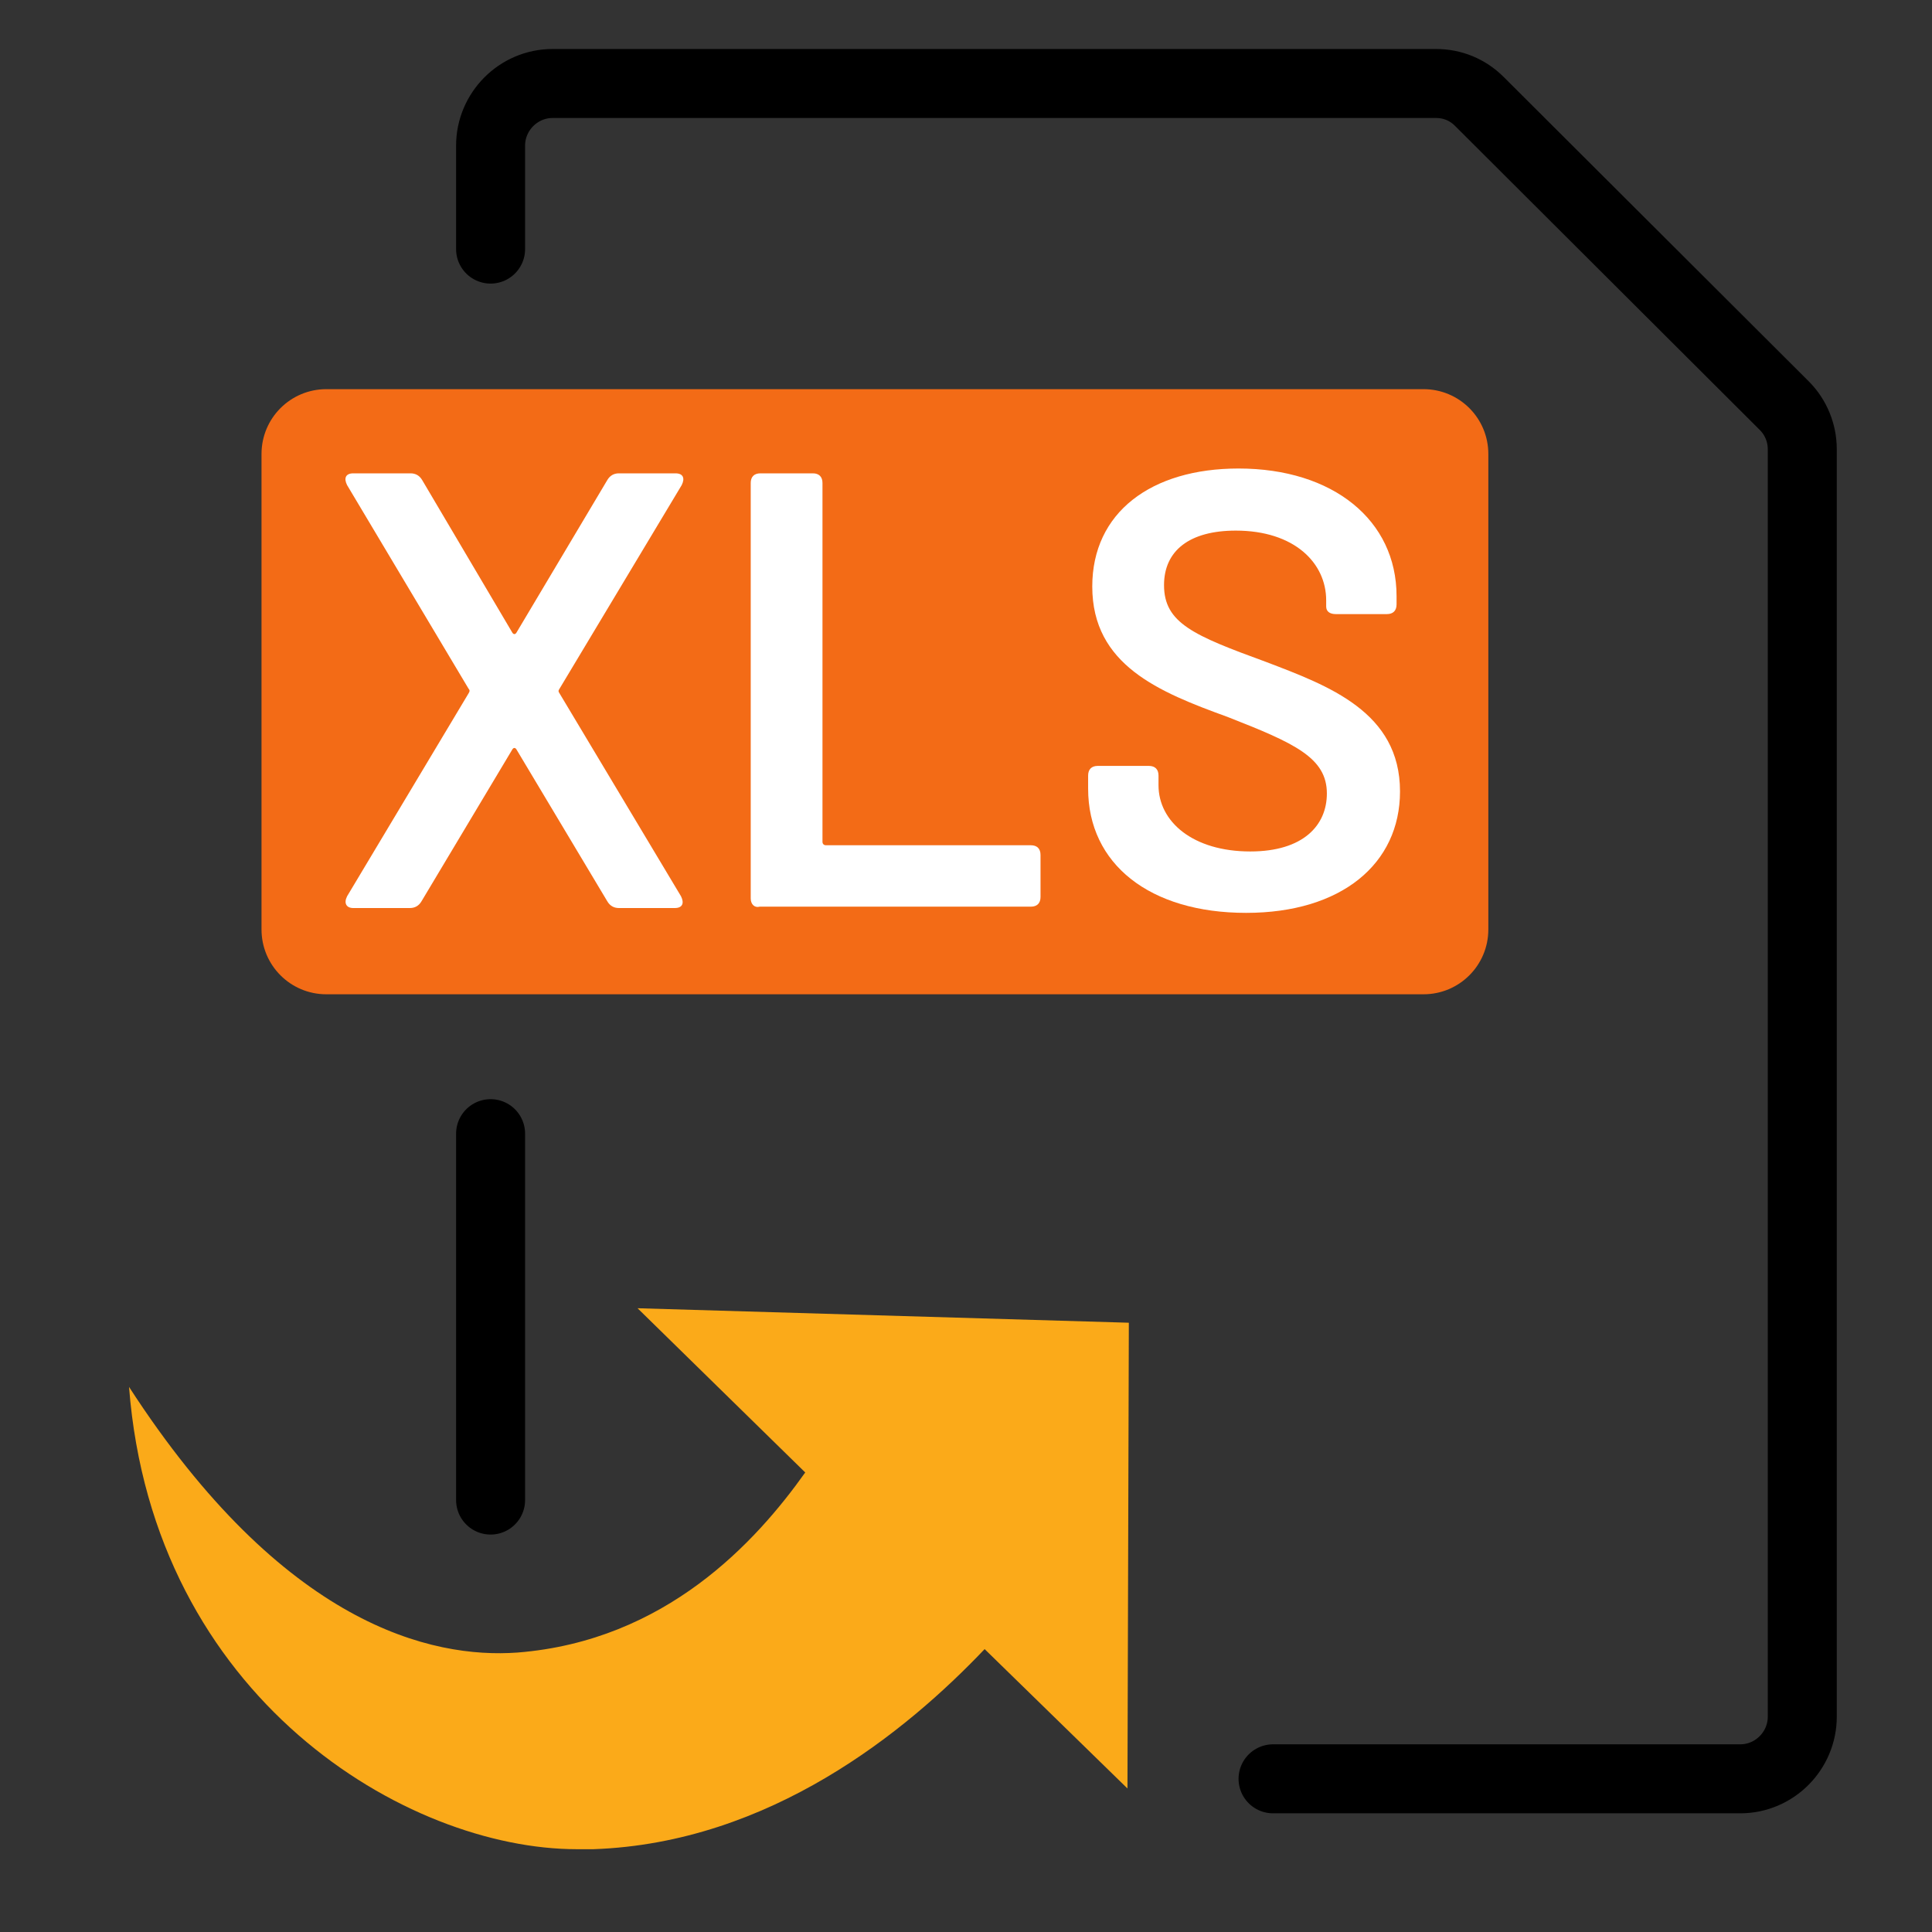
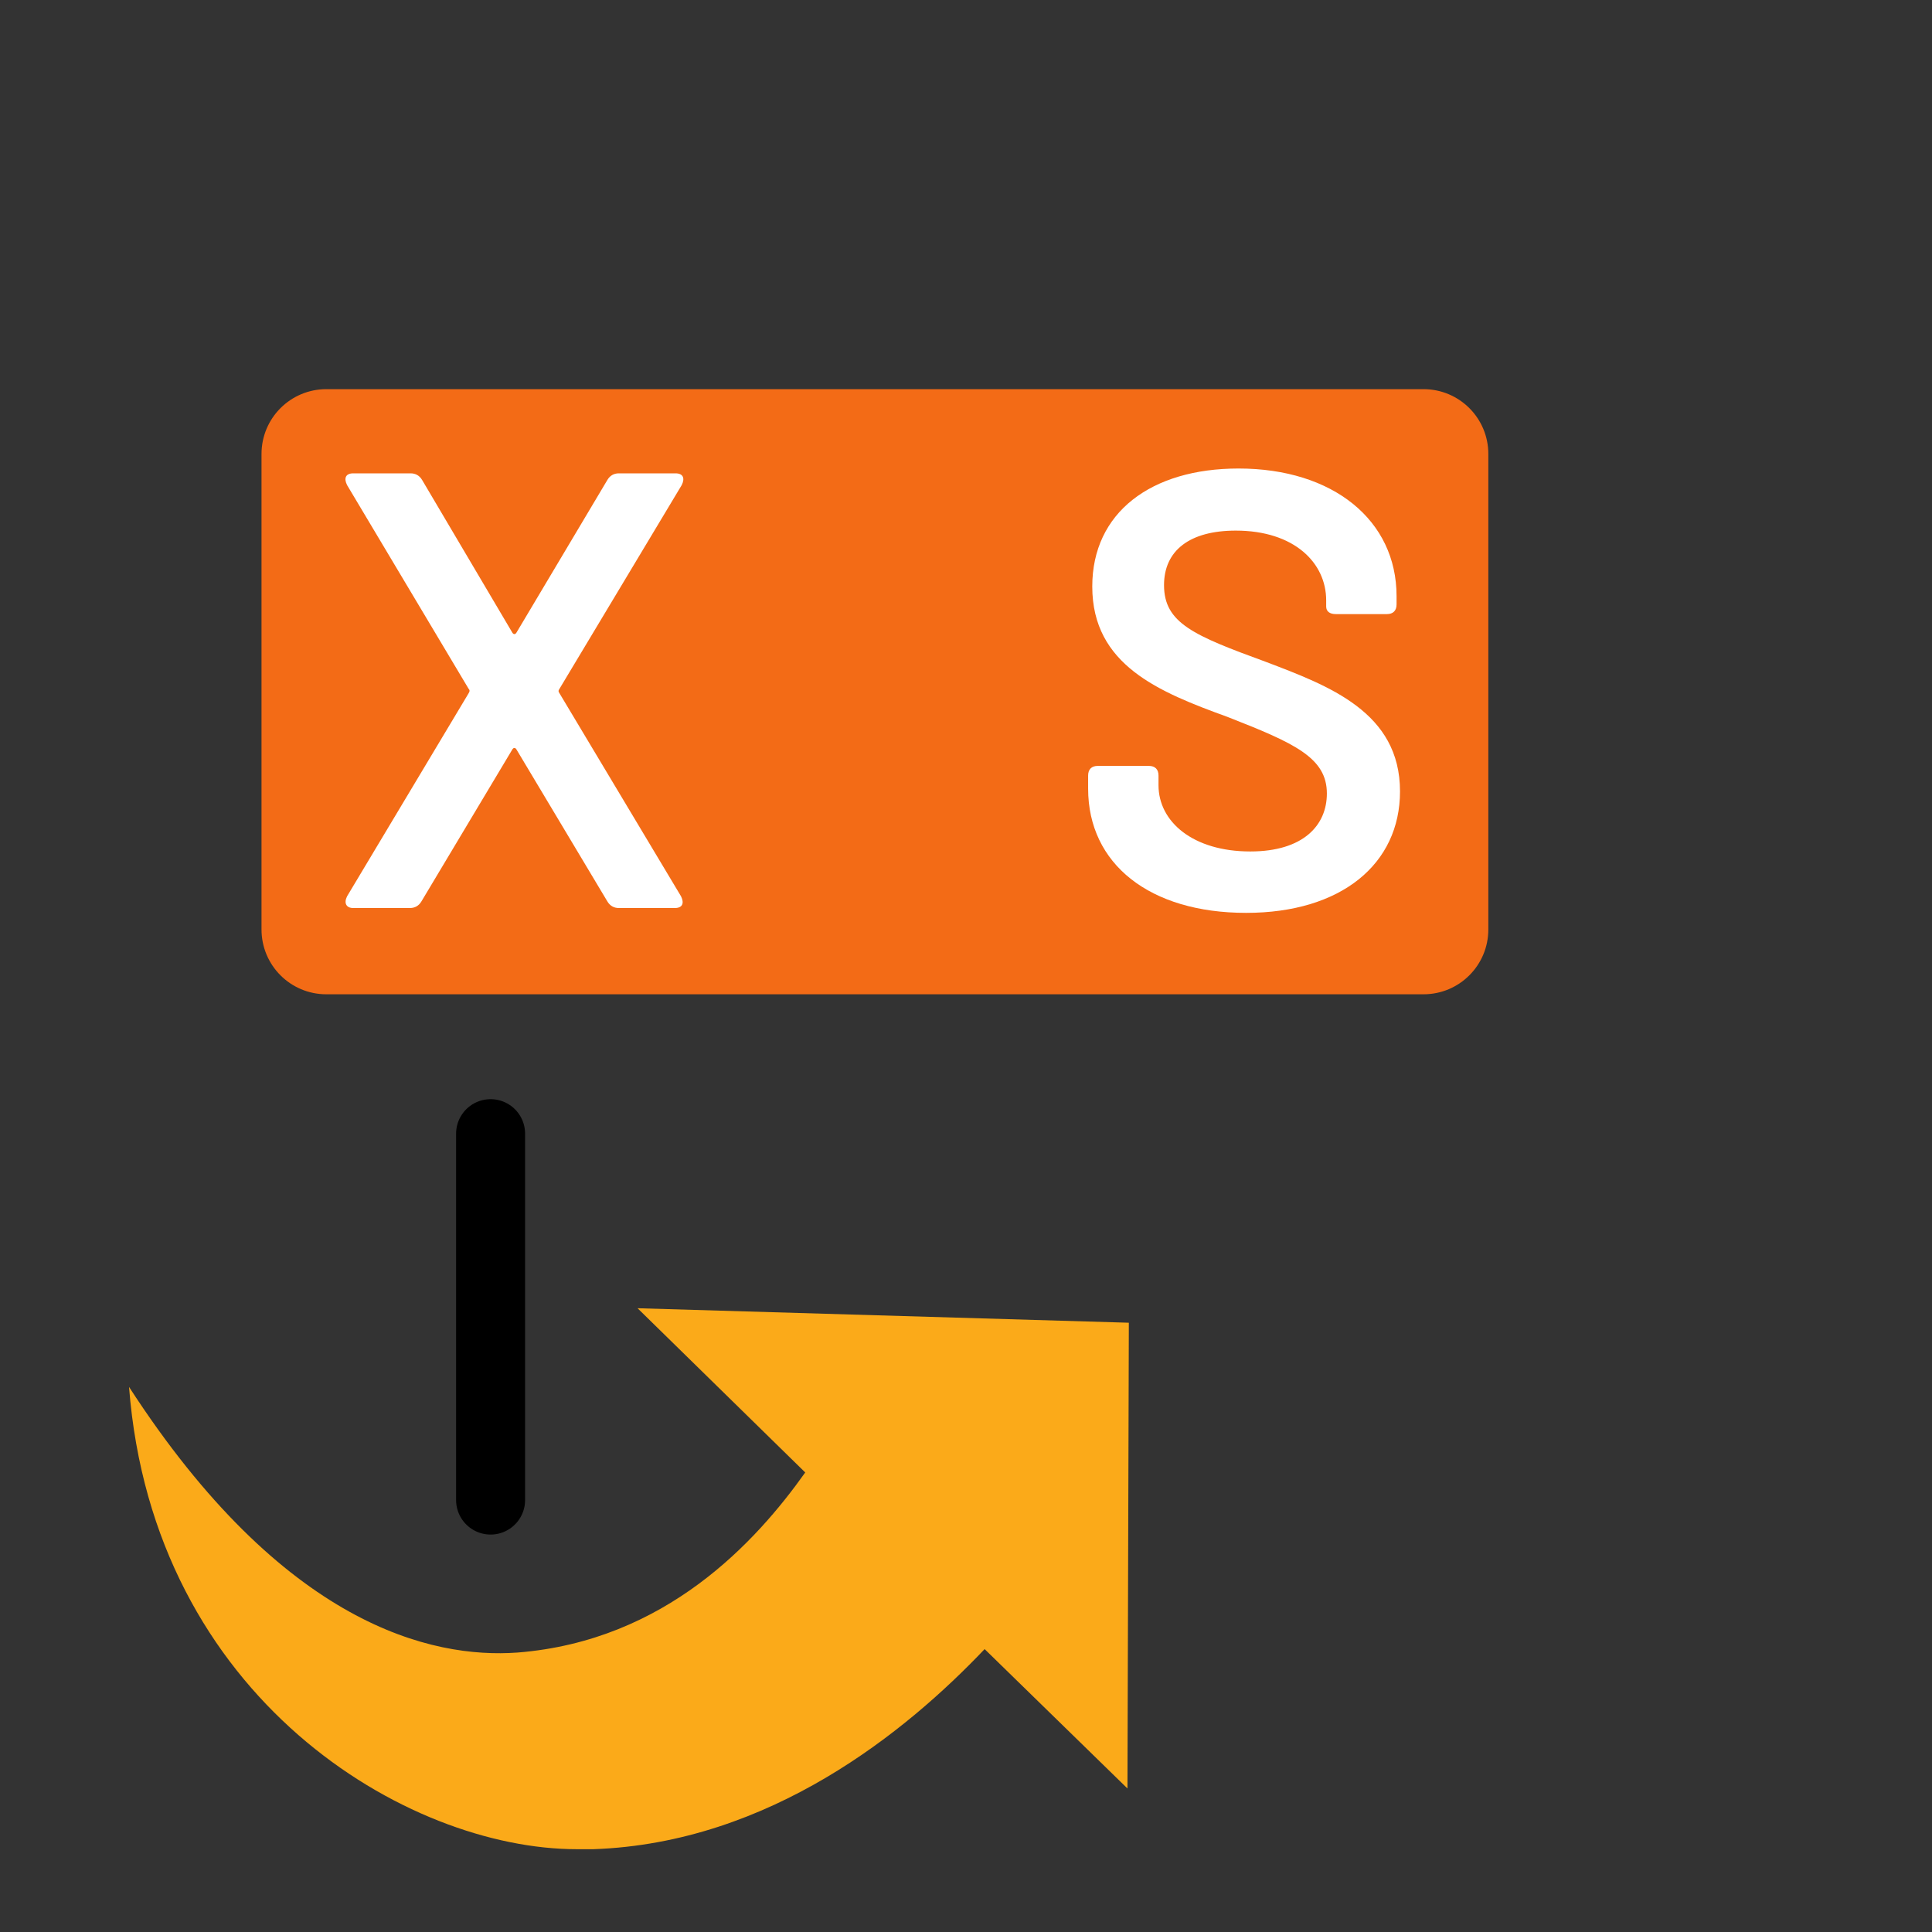
<svg xmlns="http://www.w3.org/2000/svg" version="1.1" id="图层_1" x="0px" y="0px" viewBox="0 0 28 28" style="enable-background:new 0 0 28 28;" xml:space="preserve">
  <rect x="0" y="0" width="28" height="28" fill="#333333" stroke="none" />
  <style type="text/css">
	.st0{fill:#F36B16;}
	.st1{fill:none;stroke:#000000;stroke-linecap:round;stroke-linejoin:round;stroke-miterlimit:10;}
	.st2{fill:none;stroke:#000000;stroke-linecap:round;stroke-miterlimit:10;}
	.st3{fill:#FFFFFF;}
	.st4{fill:#FBAA19;}
</style>
  <g>
-     <path class="st0" d="M-7164.87-7171.09h-15.9c-0.52,0-0.94-0.42-0.94-0.94v-6.89c0-0.52,0.42-0.94,0.94-0.94h15.9   c0.52,0,0.94,0.42,0.94,0.94v6.89C-7163.93-7171.51-7164.35-7171.09-7164.87-7171.09z" />
    <g>
      <line class="st1" x1="-7178.39" y1="-7163.76" x2="-7178.39" y2="-7169.07" />
      <path class="st2" d="M-7178.39-7181.89v-1.5c0-0.49,0.4-0.9,0.9-0.9h12.8c0.24,0,0.46,0.09,0.63,0.26l4.42,4.41    c0.17,0.17,0.26,0.4,0.26,0.63v18.37c0,0.49-0.4,0.9-0.9,0.9h-6.77" />
    </g>
    <g>
-       <path class="st3" d="M-7180.67-7174.25v-0.34c0-0.09,0.05-0.14,0.14-0.14h0.76c0.09,0,0.14,0.05,0.14,0.14v0.34    c0,0.65,0.47,1.09,1.17,1.09s1.17-0.44,1.17-1.09v-4.24c0-0.09,0.05-0.14,0.14-0.14h0.76c0.09,0,0.14,0.05,0.14,0.14v4.24    c0,1.2-0.89,1.99-2.21,1.99C-7179.78-7172.27-7180.67-7173.06-7180.67-7174.25z" />
-       <path class="st3" d="M-7170.49-7176.77c0,1.12-0.78,1.85-1.96,1.85h-1.43c-0.03,0-0.05,0.02-0.05,0.05v2.38    c0,0.09-0.05,0.14-0.14,0.14h-0.76c-0.09,0-0.14-0.05-0.14-0.14v-6.02c0-0.09,0.05-0.14,0.14-0.14h2.44    C-7171.25-7178.65-7170.49-7177.89-7170.49-7176.77z M-7171.53-7176.74c0-0.6-0.41-1.01-1.02-1.01h-1.33    c-0.03,0-0.05,0.02-0.05,0.05v1.88c0,0.03,0.02,0.05,0.05,0.05h1.33C-7171.94-7175.76-7171.53-7176.15-7171.53-7176.74z" />
+       <path class="st3" d="M-7170.49-7176.77c0,1.12-0.78,1.85-1.96,1.85h-1.43c-0.03,0-0.05,0.02-0.05,0.05v2.38    c0,0.09-0.05,0.14-0.14,0.14h-0.76c-0.09,0-0.14-0.05-0.14-0.14v-6.02c0-0.09,0.05-0.14,0.14-0.14C-7171.25-7178.65-7170.49-7177.89-7170.49-7176.77z M-7171.53-7176.74c0-0.6-0.41-1.01-1.02-1.01h-1.33    c-0.03,0-0.05,0.02-0.05,0.05v1.88c0,0.03,0.02,0.05,0.05,0.05h1.33C-7171.94-7175.76-7171.53-7176.15-7171.53-7176.74z" />
      <path class="st3" d="M-7169.72-7174.4v-2.18c0-1.29,0.9-2.13,2.26-2.13c1.35,0,2.24,0.86,2.24,1.99v0.04    c0,0.09-0.05,0.14-0.14,0.14h-0.75c-0.09,0-0.14-0.04-0.14-0.08v-0.07c0-0.64-0.47-1.12-1.21-1.12c-0.73,0-1.22,0.48-1.22,1.2    v2.25c0,0.72,0.52,1.2,1.26,1.2c0.71,0,1.16-0.4,1.16-1.06v-0.55c0-0.04-0.02-0.05-0.05-0.05h-1.06c-0.09,0-0.14-0.05-0.14-0.14    v-0.59c0-0.09,0.05-0.14,0.14-0.14h2.01c0.09,0,0.14,0.05,0.14,0.14v1.12c0,1.4-0.89,2.19-2.24,2.19    C-7168.82-7172.27-7169.72-7173.12-7169.72-7174.4z" />
    </g>
    <path class="st4" d="M-7169.14-7166.33l-7.12-0.21l2.43,2.38c-0.71,1-2.02,2.44-4.17,2.61c-1.25,0.09-3.39-0.39-5.63-3.85   c0.35,4.52,4.03,6.7,6.49,6.7c0.08,0,0.16,0,0.24,0c2.56-0.09,4.54-1.71,5.67-2.9l2.07,2.02L-7169.14-7166.33z" />
  </g>
  <g>
    <path class="st0" d="M20.63,14.41H4.73c-0.52,0-0.94-0.42-0.94-0.94V6.58c0-0.52,0.42-0.94,0.94-0.94h15.9   c0.52,0,0.94,0.42,0.94,0.94v6.89C21.57,13.99,21.15,14.41,20.63,14.41z" />
    <g>
      <line class="st1" x1="7.11" y1="21.74" x2="7.11" y2="16.43" />
-       <path class="st2" d="M7.11,3.61v-1.5c0-0.49,0.4-0.9,0.9-0.9h12.8c0.24,0,0.46,0.09,0.63,0.26l4.42,4.41    c0.17,0.17,0.26,0.4,0.26,0.63v18.37c0,0.49-0.4,0.9-0.9,0.9h-6.77" />
    </g>
    <g>
      <path class="st3" d="M5.03,12.99l1.76-2.94c0.02-0.03,0.02-0.05,0-0.07L5.03,7.03c-0.05-0.1-0.02-0.17,0.09-0.17h0.83    c0.07,0,0.13,0.03,0.17,0.1l1.3,2.2c0.02,0.04,0.05,0.04,0.07,0l1.31-2.2c0.04-0.07,0.1-0.1,0.17-0.1h0.82    c0.11,0,0.14,0.07,0.09,0.17L8.11,9.98c-0.02,0.03-0.02,0.04,0,0.07l1.76,2.94c0.05,0.1,0.02,0.17-0.09,0.17H8.97    c-0.07,0-0.13-0.03-0.17-0.1l-1.31-2.19c-0.02-0.04-0.05-0.04-0.07,0l-1.31,2.19c-0.04,0.07-0.1,0.1-0.17,0.1H5.12    C5.02,13.16,4.98,13.09,5.03,12.99z" />
-       <path class="st3" d="M10.88,13.02V7c0-0.09,0.05-0.14,0.14-0.14h0.76c0.09,0,0.14,0.05,0.14,0.14v5.2c0,0.03,0.02,0.05,0.05,0.05    h2.97c0.09,0,0.14,0.05,0.14,0.14v0.61c0,0.09-0.05,0.14-0.14,0.14h-3.93C10.94,13.16,10.88,13.11,10.88,13.02z" />
      <path class="st3" d="M15.77,11.43v-0.19c0-0.09,0.05-0.14,0.14-0.14h0.74c0.09,0,0.14,0.05,0.14,0.14v0.14    c0,0.53,0.5,0.96,1.33,0.96c0.77,0,1.11-0.38,1.11-0.84c0-0.52-0.47-0.73-1.44-1.11c-0.99-0.36-1.96-0.75-1.96-1.89    c0-1.07,0.85-1.71,2.12-1.71c1.37,0,2.29,0.75,2.29,1.85v0.12c0,0.09-0.05,0.14-0.14,0.14h-0.74c-0.09,0-0.14-0.04-0.14-0.11V8.7    c0-0.54-0.46-1.01-1.31-1.01c-0.67,0-1.04,0.29-1.04,0.79c0,0.55,0.43,0.73,1.47,1.11c0.92,0.35,1.95,0.73,1.95,1.88    c0,1.05-0.85,1.76-2.23,1.76C16.66,13.23,15.77,12.52,15.77,11.43z" />
    </g>
    <path class="st4" d="M16.36,19.17l-7.12-0.21l2.43,2.38c-0.71,1-2.02,2.44-4.17,2.61c-1.24,0.09-3.39-0.39-5.63-3.85   c0.35,4.52,4.03,6.7,6.49,6.7c0.08,0,0.16,0,0.24,0c2.56-0.09,4.54-1.71,5.67-2.9l2.07,2.02L16.36,19.17z" />
  </g>
</svg>